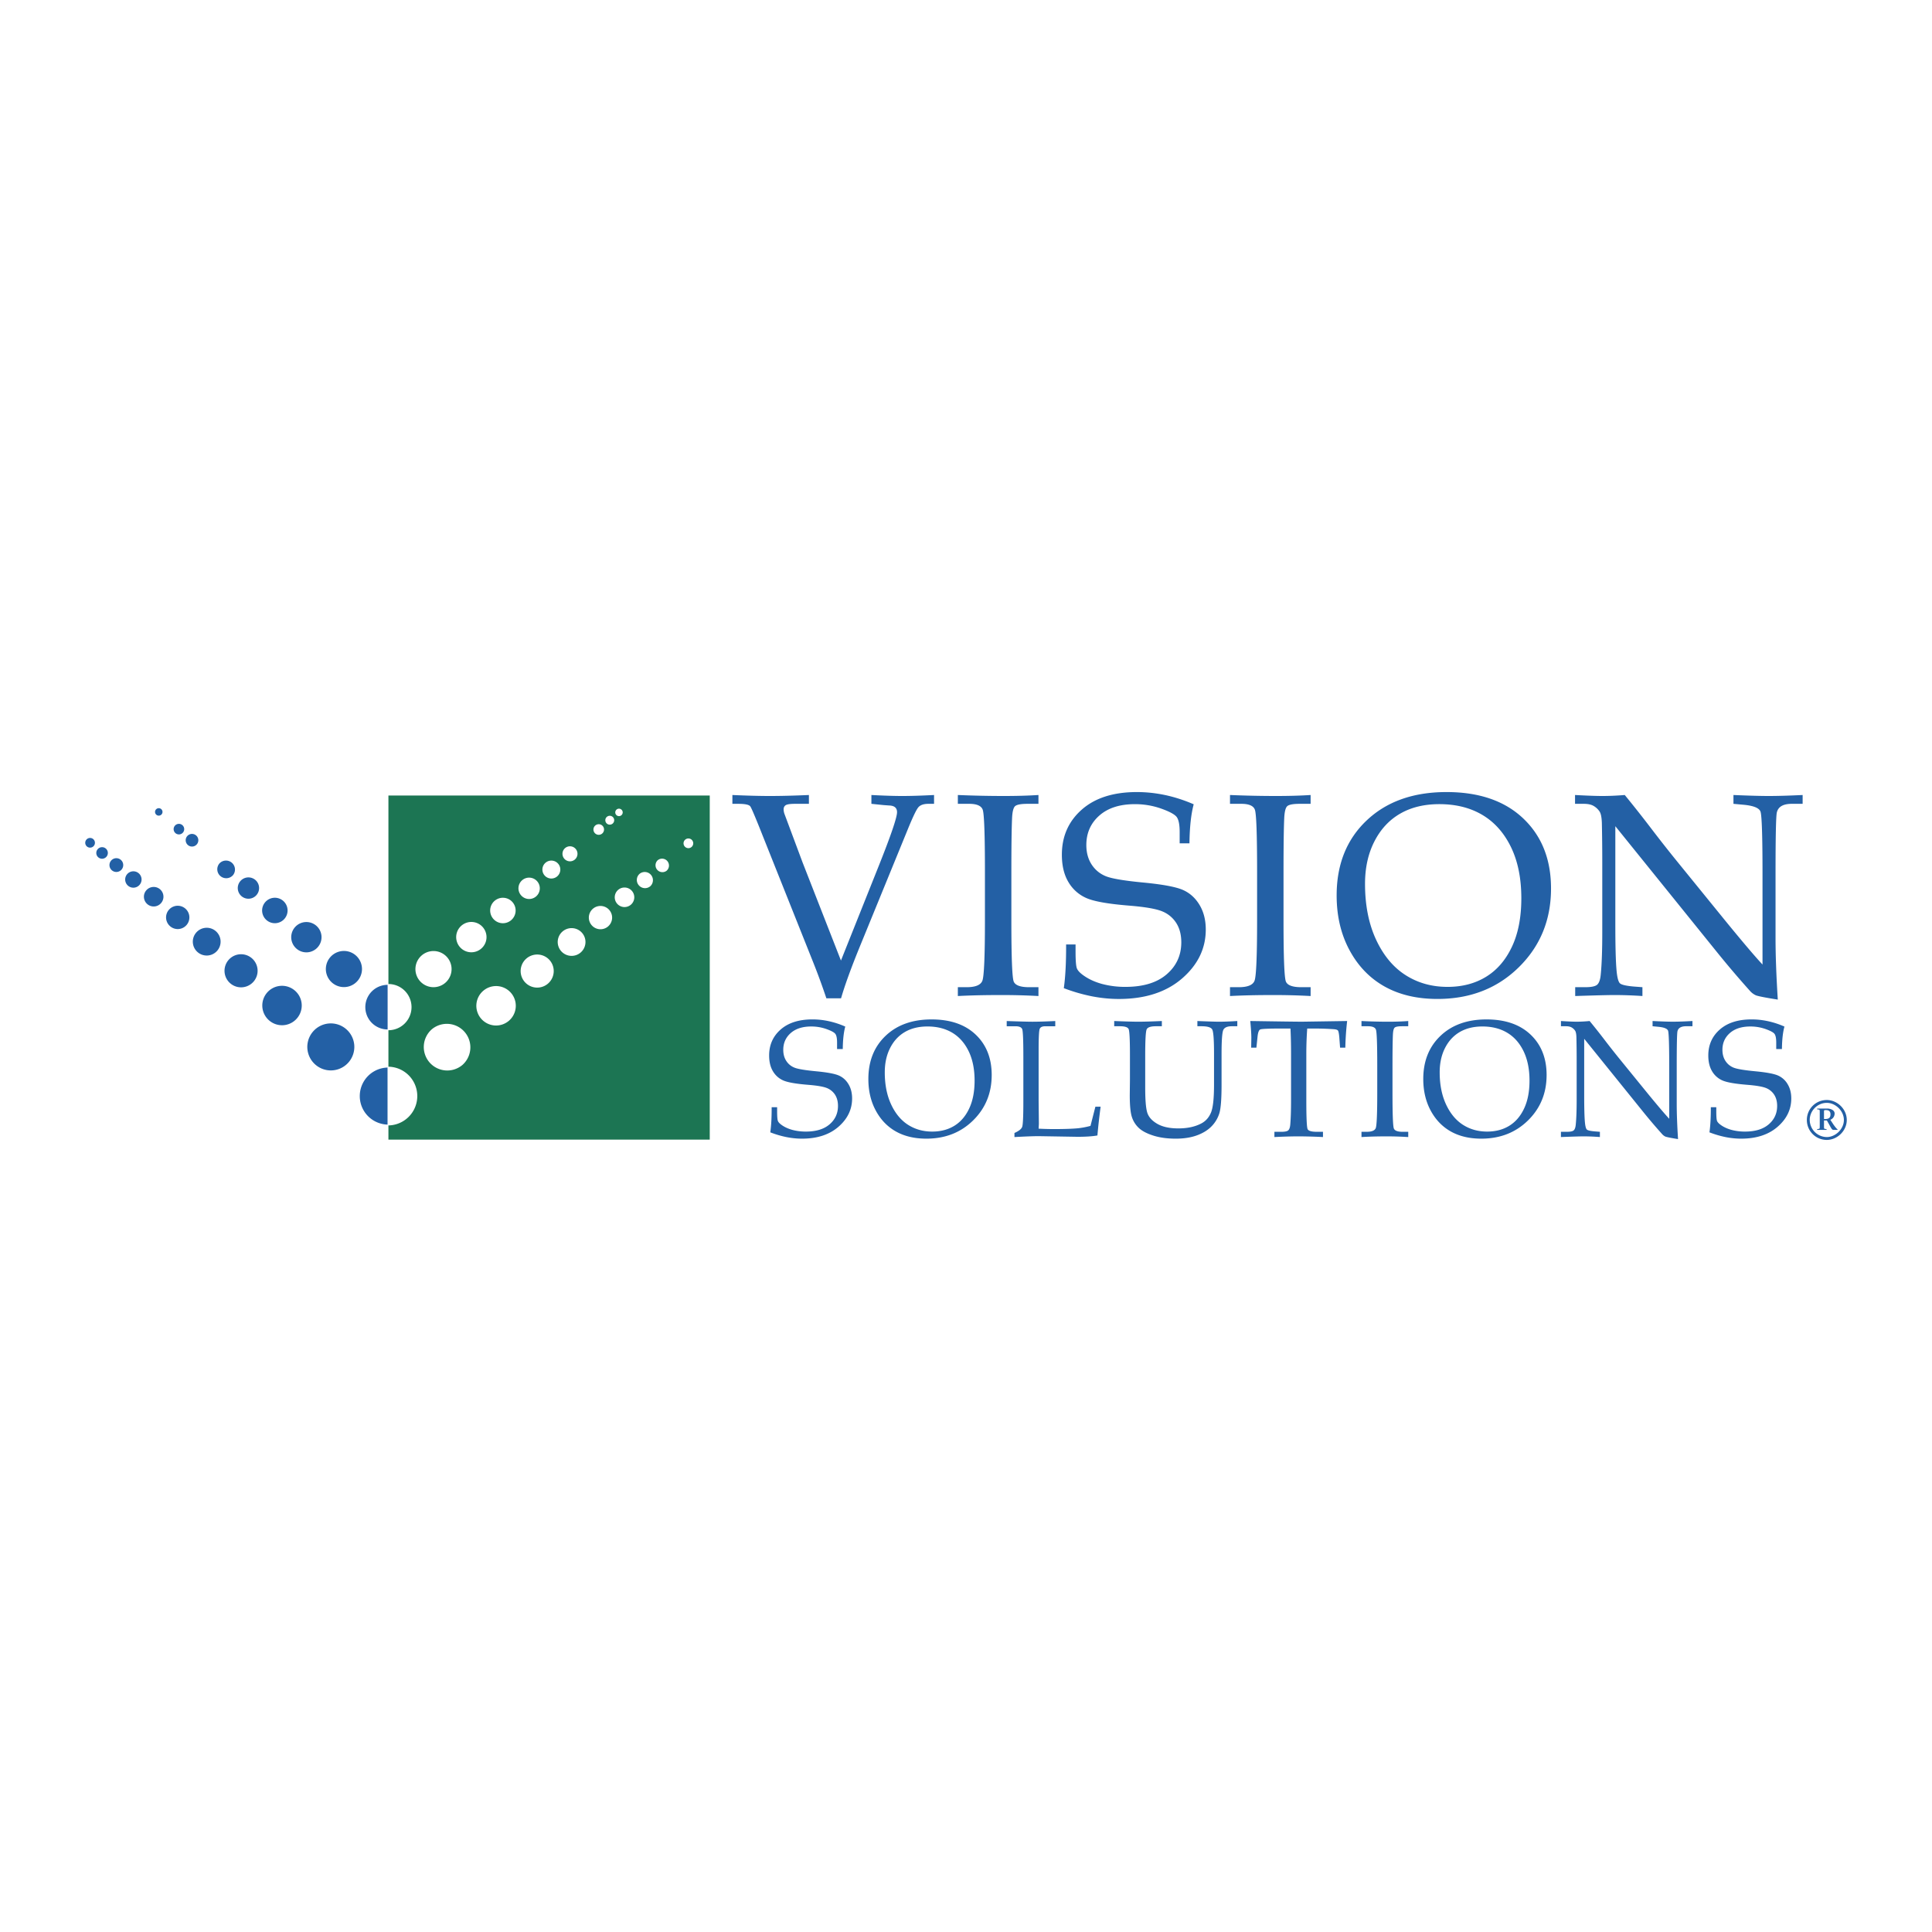
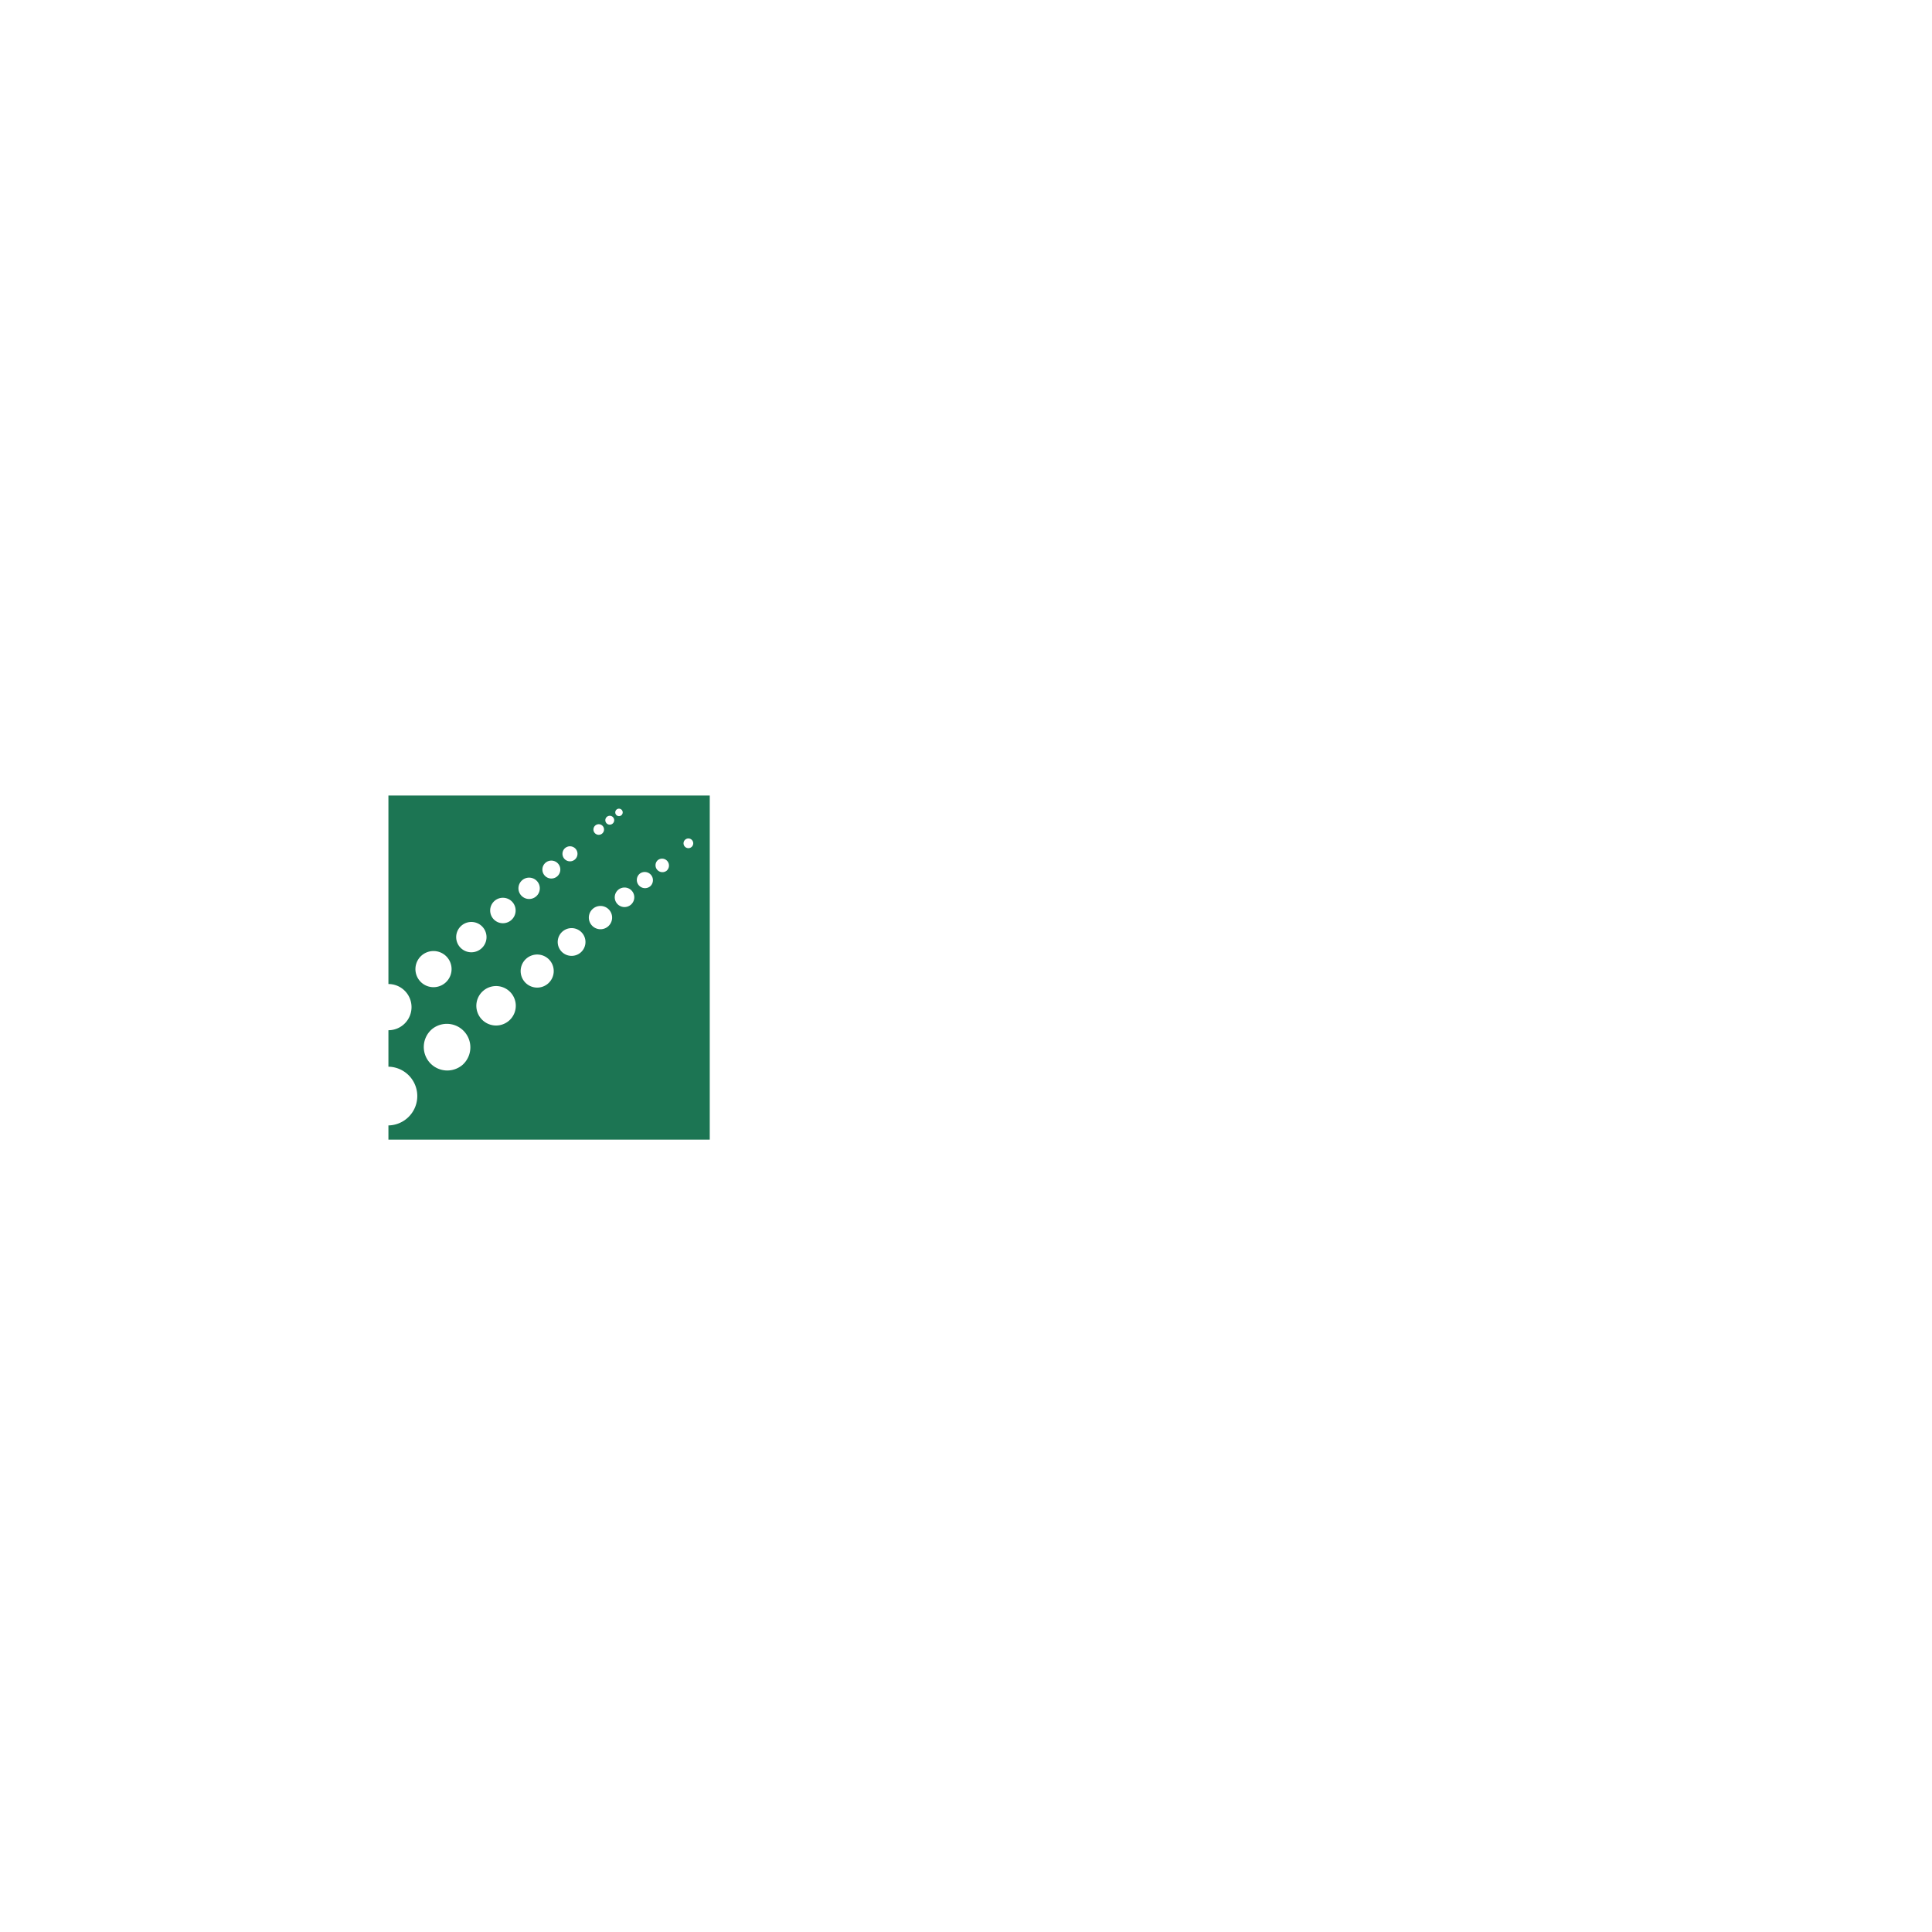
<svg xmlns="http://www.w3.org/2000/svg" width="2500" height="2500" viewBox="0 0 192.756 192.756">
  <g fill-rule="evenodd" clip-rule="evenodd">
-     <path fill="#fff" d="M0 0h192.756v192.756H0V0z" />
-     <path d="M82.447 99.6a66.08 66.08 0 0 0-1.293-3.537l-5.032-12.615c-.722-1.829-1.144-2.826-1.266-2.996s-.525-.254-1.209-.254h-.576v-.88c1.465.065 2.711.098 3.738.098 1.082 0 2.381-.032 3.896-.098v.88h-1.39c-.476 0-.784.045-.924.135-.14.09-.209.23-.209.419 0 .124.023.262.07.413l1.82 4.877 3.83 9.792 3.728-9.337c1.245-3.113 1.868-4.935 1.868-5.464 0-.427-.257-.649-.772-.668l-.576-.042-1.21-.125v-.88c1.247.065 2.272.098 3.078.098.842 0 1.9-.032 3.173-.098v.88h-.563c-.451 0-.777.105-.979.317-.202.212-.565.965-1.091 2.256l-4.745 11.6c-.892 2.18-1.525 3.924-1.901 5.229h-1.465zM95.565 98.492h.882c.867 0 1.388-.211 1.56-.633.174-.424.26-2.45.26-6.08v-4.782c0-3.762-.076-5.836-.225-6.222-.148-.385-.598-.577-1.344-.577h-1.133v-.88c1.554.065 3.087.098 4.603.098 1.264 0 2.41-.032 3.439-.098v.88h-1.084c-.666 0-1.084.08-1.254.239-.168.16-.268.564-.295 1.213-.047 1.007-.07 2.798-.07 5.375v4.867c0 3.658.08 5.673.238 6.046.16.371.672.555 1.535.555h.93v.881a66.074 66.074 0 0 0-3.762-.098c-1.582 0-3.008.031-4.28.098v-.882zM119.096 80.244c-.264.978-.404 2.275-.424 3.893h-.977v-1.128c0-.733-.1-1.231-.295-1.496-.199-.262-.713-.542-1.547-.838a7.787 7.787 0 0 0-2.629-.444c-1.506 0-2.689.382-3.549 1.143-.861.763-1.291 1.742-1.291 2.936 0 .753.176 1.399.527 1.941.354.541.828.932 1.424 1.172.596.24 1.861.451 3.795.634 1.936.188 3.242.438 3.924.748.68.31 1.225.809 1.633 1.495.408.687.613 1.5.613 2.44 0 1.891-.789 3.517-2.365 4.882-1.578 1.363-3.68 2.045-6.307 2.045-.902 0-1.811-.092-2.725-.273a17.242 17.242 0 0 1-2.766-.805c.162-1.133.236-2.586.229-4.36h.943v.708c0 .915.047 1.481.141 1.698s.316.449.664.693c.518.369 1.135.648 1.85.844a8.953 8.953 0 0 0 2.316.289c1.779 0 3.154-.418 4.123-1.256.971-.838 1.455-1.901 1.455-3.19 0-.753-.166-1.391-.494-1.913a2.965 2.965 0 0 0-1.381-1.164c-.592-.255-1.684-.448-3.281-.58-2.121-.168-3.562-.423-4.322-.763a3.852 3.852 0 0 1-1.789-1.601c-.434-.729-.648-1.635-.648-2.717 0-1.834.662-3.336 1.988-4.503 1.324-1.166 3.156-1.75 5.496-1.75.941 0 1.883.101 2.828.301.944.202 1.891.508 2.841.919zM122.717 98.492h.883c.869 0 1.389-.211 1.561-.633.174-.424.26-2.45.26-6.08v-4.782c0-3.762-.074-5.836-.225-6.222-.148-.385-.598-.577-1.344-.577h-1.135v-.88c1.555.065 3.088.098 4.604.098 1.264 0 2.41-.032 3.439-.098v.88h-1.084c-.666 0-1.084.08-1.252.239-.17.16-.268.564-.297 1.213-.047 1.007-.07 2.798-.07 5.375v4.867c0 3.658.08 5.673.24 6.046.16.371.67.555 1.533.555h.93v.881a66.074 66.074 0 0 0-3.762-.098c-1.58 0-3.008.031-4.281.098v-.882zM137.123 83.951c.623-1.219 1.48-2.144 2.576-2.775 1.094-.631 2.395-.946 3.904-.946 1.65 0 3.08.357 4.289 1.073 1.207.715 2.158 1.781 2.852 3.198.691 1.417 1.039 3.123 1.039 5.12 0 1.902-.312 3.517-.941 4.844-.627 1.328-1.488 2.324-2.582 2.992-1.096.67-2.373 1.004-3.836 1.004-1.574 0-2.975-.393-4.201-1.18-1.227-.785-2.205-1.967-2.938-3.544-.73-1.577-1.096-3.429-1.096-5.557 0-1.6.311-3.01.934-4.229zm-2.482 10.847c.855 1.589 2.021 2.797 3.498 3.625 1.479.828 3.236 1.242 5.277 1.242 3.264 0 5.969-1.053 8.113-3.16 2.145-2.108 3.217-4.727 3.217-7.859 0-2.906-.924-5.236-2.773-6.991-1.848-1.753-4.398-2.631-7.654-2.631-3.318 0-5.977.946-7.971 2.835-1.994 1.891-2.99 4.383-2.99 7.478-.001 2.053.427 3.872 1.283 5.461zM161.162 82.43v9.788c0 2.229.043 3.782.127 4.661.064.67.176 1.078.33 1.225.154.148.604.252 1.346.32l.9.068v.881a43.323 43.323 0 0 0-2.771-.098c-.57 0-1.883.031-3.936.098v-.881h1.008c.607 0 1.002-.084 1.189-.252.188-.17.305-.504.35-1.002.104-1.035.154-2.441.154-4.218v-7.012c0-1.316-.014-2.618-.041-3.907-.02-.545-.092-.919-.219-1.121a1.788 1.788 0 0 0-.557-.543c-.244-.159-.588-.239-1.027-.239h-.873v-.88c1.191.065 2.104.098 2.732.098.676 0 1.42-.032 2.229-.098a128.821 128.821 0 0 1 2.623 3.32 140.35 140.35 0 0 0 2.553 3.249l4.811 5.92c1.734 2.124 2.986 3.599 3.756 4.425v-9.054c0-3.788-.07-5.859-.205-6.212-.137-.353-.682-.576-1.633-.67l-1.061-.098v-.88c1.512.065 2.686.098 3.521.098.873 0 2-.032 3.381-.098v.88h-1.078c-.869 0-1.367.291-1.498.874-.084.385-.127 2.443-.127 6.172V93.6c0 1.71.076 3.753.225 6.13-1.266-.199-2.002-.346-2.207-.436a1.781 1.781 0 0 1-.586-.451 97.084 97.084 0 0 1-3.283-3.86L161.162 82.43zM8.619 83.773a.483.483 0 1 0 .738.625.483.483 0 0 0-.738-.625zM9.744 84.727a.576.576 0 1 0 .88.745.576.576 0 0 0-.88-.745zM11.085 85.864a.686.686 0 1 0 1.046.89.686.686 0 0 0-1.046-.89zM12.684 87.218a.816.816 0 1 0 1.245 1.059.816.816 0 0 0-.092-1.152.819.819 0 0 0-1.153.093zM14.59 88.835a.972.972 0 0 0 .112 1.372.974.974 0 1 0 1.262-1.485.975.975 0 0 0-1.374.113zM16.861 90.759a1.163 1.163 0 1 0 1.772 1.506 1.163 1.163 0 0 0-1.772-1.506zM19.567 93.054a1.382 1.382 0 0 0 .16 1.95 1.385 1.385 0 1 0-.16-1.95zM22.792 95.788a1.65 1.65 0 1 0 2.518 2.135 1.65 1.65 0 0 0-2.518-2.135zM26.636 99.049a1.965 1.965 0 0 0 .228 2.77 1.963 1.963 0 0 0 2.771-.225 1.962 1.962 0 0 0-.225-2.771 1.965 1.965 0 0 0-2.774.226zM31.219 102.932a2.345 2.345 0 0 0 3.575 3.037 2.344 2.344 0 0 0-.27-3.305 2.343 2.343 0 0 0-3.305.268zM16.118 81.254a.372.372 0 1 0-.568-.48.372.372 0 0 0 .568.48zM17.092 82.082a.442.442 0 1 0 0 0zM18.253 83.064a.527.527 0 1 0-.804-.682.526.526 0 1 0 .804.682zM19.566 83.352a.63.63 0 1 0 .071.886.627.627 0 0 0-.071-.886zM21.288 85.639a.75.75 0 1 0 0 0zM23.254 87.306a.895.895 0 0 0-1.363-1.158.896.896 0 0 0 .102 1.26.896.896 0 0 0 1.261-.102zM23.974 87.915a1.064 1.064 0 1 0 1.502-.123 1.064 1.064 0 0 0-1.502.123zM28.39 91.661a1.27 1.27 0 1 0-1.79.146 1.271 1.271 0 0 0 1.79-.146zM31.719 94.483a1.511 1.511 0 0 0-.173-2.132 1.51 1.51 0 1 0-1.958 2.304 1.508 1.508 0 0 0 2.131-.172zM35.48 95.306a1.802 1.802 0 1 0-2.334 2.748 1.802 1.802 0 1 0 2.334-2.748zM84.333 102.422c-.155.564-.239 1.311-.25 2.242h-.568v-.65c0-.422-.058-.709-.171-.861s-.411-.312-.891-.484a4.502 4.502 0 0 0-1.516-.256c-.867 0-1.549.219-2.045.654-.496.436-.745.994-.745 1.676 0 .432.101.801.304 1.109.202.311.476.533.82.67s1.072.258 2.188.363c1.115.107 1.869.252 2.261.432.394.18.707.469.942.867.235.396.353.867.353 1.41 0 1.094-.455 2.037-1.363 2.826-.909.789-2.121 1.184-3.636 1.184-.52 0-1.043-.055-1.569-.16a9.871 9.871 0 0 1-1.596-.471c.096-.652.142-1.488.137-2.508h.546v.406c0 .527.027.852.081.977s.182.26.382.4c.298.211.652.371 1.065.484.411.109.855.166 1.333.166 1.024 0 1.815-.242 2.374-.725.558-.48.837-1.094.837-1.836 0-.434-.096-.801-.284-1.102a1.727 1.727 0 0 0-.797-.67c-.34-.146-.971-.258-1.891-.332-1.223-.098-2.054-.244-2.492-.439s-.782-.502-1.031-.922-.374-.941-.374-1.566c0-1.055.383-1.918 1.148-2.59.766-.672 1.823-1.01 3.176-1.01a7.62 7.62 0 0 1 1.631.178 8.546 8.546 0 0 1 1.641.538zM88.811 104.553c.357-.701.851-1.232 1.48-1.596s1.376-.545 2.244-.545c.949 0 1.77.207 2.463.617.693.412 1.241 1.025 1.639 1.84.398.816.598 1.797.598 2.945 0 1.092-.18 2.021-.541 2.785-.359.764-.855 1.338-1.483 1.723-.63.385-1.364.576-2.204.576-.906 0-1.71-.227-2.416-.678-.704-.453-1.267-1.133-1.687-2.039-.42-.908-.63-1.973-.63-3.195 0-.922.178-1.732.537-2.433zm-1.436 6.246c.492.916 1.163 1.613 2.012 2.09s1.861.715 3.036.715c1.877 0 3.433-.607 4.667-1.822 1.232-1.213 1.852-2.723 1.852-4.527 0-1.676-.533-3.018-1.596-4.029-1.063-1.012-2.532-1.518-4.404-1.518-1.909 0-3.438.545-4.585 1.635-1.147 1.09-1.72 2.527-1.72 4.311-.001 1.18.245 2.229.738 3.145zM103.623 112.607c.529.027 1.047.041 1.551.041 1.016 0 1.811-.027 2.385-.082.4-.043.814-.121 1.24-.236l.488-1.912h.523a60.843 60.843 0 0 0-.32 2.867c-.486.088-1.15.133-1.994.133l-3.859-.064c-.518 0-1.326.031-2.424.09v-.408c.434-.189.691-.393.77-.609s.117-1.074.117-2.574v-4.465c0-1.625-.039-2.529-.117-2.717-.078-.186-.299-.281-.66-.281h-.883v-.521c1.285.045 2.139.068 2.561.068.561 0 1.322-.023 2.283-.068v.521h-1.004c-.287 0-.467.084-.543.248-.076.166-.113.85-.113 2.053v5.158l.025 2.281-.026.477zM111.164 102.389v-.521c1.109.045 1.914.068 2.418.068.529 0 1.309-.023 2.336-.068v.521h-.592c-.508 0-.812.1-.914.295-.104.195-.154 1.078-.154 2.65v3.188c0 1.166.062 1.977.189 2.432.127.457.457.84.988 1.154.529.314 1.238.473 2.127.473.914 0 1.686-.168 2.314-.506.432-.232.748-.594.949-1.084s.299-1.422.299-2.793v-3.066c0-1.42-.062-2.232-.189-2.436s-.477-.307-1.049-.307h-.422v-.521c1.125.045 1.838.068 2.143.068.492 0 1.105-.023 1.84-.068v.521h-.557c-.432 0-.707.117-.83.348s-.184 1.039-.184 2.426v3.045c0 1.395-.07 2.332-.207 2.816a3.193 3.193 0 0 1-.756 1.312c-.365.389-.852.699-1.461.926s-1.326.342-2.148.342c-.85 0-1.594-.102-2.232-.305s-1.119-.453-1.441-.752a2.564 2.564 0 0 1-.699-1.094c-.143-.43-.215-1.162-.215-2.197l.018-1.543v-2.479c0-1.527-.045-2.383-.135-2.568-.09-.184-.375-.277-.857-.277h-.579zM130.422 102.617c-.059.812-.09 1.668-.09 2.566v4.627c0 1.721.045 2.67.131 2.846.086.178.395.264.924.264h.607v.523a53.192 53.192 0 0 0-2.432-.068c-.67 0-1.473.023-2.414.068v-.523h.682c.355 0 .588-.047.695-.141.109-.096.176-.281.203-.557.055-.635.08-1.451.08-2.453v-4.635c0-.914-.018-1.754-.057-2.518h-.822c-1.332 0-2.062.031-2.197.094s-.225.305-.268.729l-.113 1.088h-.521l.016-.971c0-.391-.037-.955-.107-1.689 2.93.045 4.65.068 5.168.068l4.498-.068a28.14 28.14 0 0 0-.182 2.66h-.523l-.08-1.064c-.033-.367-.078-.586-.139-.654-.059-.068-.191-.109-.398-.125a27.18 27.18 0 0 0-2.027-.066h-.634v-.001zM135.836 112.92h.514c.504 0 .807-.121.906-.363.1-.244.152-1.412.152-3.5v-2.752c0-2.166-.045-3.359-.133-3.582-.086-.221-.348-.334-.781-.334h-.658v-.521c.902.045 1.791.068 2.67.068.732 0 1.396-.023 1.994-.068v.521h-.629c-.389 0-.631.047-.729.141-.098.09-.154.324-.172.697-.027.578-.041 1.611-.041 3.094v2.801c0 2.105.047 3.266.139 3.479.094.215.391.32.893.32h.539v.523a32.567 32.567 0 0 0-2.18-.068c-.918 0-1.746.023-2.484.068v-.524zM144.174 104.553c.357-.701.852-1.232 1.479-1.596.631-.363 1.379-.545 2.246-.545.949 0 1.771.207 2.463.617.695.412 1.24 1.025 1.639 1.84.398.816.598 1.797.598 2.945 0 1.092-.18 2.021-.541 2.785-.359.764-.855 1.338-1.482 1.723-.629.385-1.363.576-2.203.576-.906 0-1.711-.227-2.416-.678-.705-.453-1.268-1.133-1.688-2.039-.42-.908-.631-1.973-.631-3.195-.001-.922.178-1.732.536-2.433zm-1.436 6.246c.492.916 1.164 1.613 2.012 2.09.85.477 1.863.715 3.037.715 1.877 0 3.432-.607 4.666-1.822 1.234-1.213 1.852-2.723 1.852-4.527 0-1.676-.533-3.018-1.596-4.029-1.064-1.012-2.531-1.518-4.402-1.518-1.91 0-3.438.545-4.586 1.635-1.146 1.09-1.721 2.527-1.721 4.311 0 1.18.246 2.229.738 3.145zM158.055 103.639v5.656c0 1.287.025 2.184.074 2.693.037.387.102.623.191.707.09.086.35.146.781.184l.521.041v.523a21.378 21.378 0 0 0-1.605-.068c-.332 0-1.092.023-2.283.068v-.523h.586c.354 0 .584-.047.691-.145.109-.098.176-.289.203-.576.059-.596.09-1.406.09-2.43v-4.035c0-.756-.008-1.506-.025-2.248-.01-.314-.051-.529-.125-.645a1.017 1.017 0 0 0-.32-.312c-.143-.094-.34-.141-.594-.141h-.504v-.521c.688.045 1.213.068 1.576.068.391 0 .82-.023 1.285-.068a66.204 66.204 0 0 1 1.516 1.914 84.18 84.18 0 0 0 1.477 1.873l2.779 3.414c1.002 1.225 1.725 2.074 2.17 2.553v-5.213c0-2.18-.041-3.373-.117-3.574-.08-.205-.391-.332-.936-.387l-.609-.059v-.521c.873.045 1.549.068 2.031.068.504 0 1.152-.023 1.949-.068v.521h-.625c-.504 0-.795.17-.871.506-.049.223-.074 1.406-.074 3.557v3.664c0 .986.045 2.164.131 3.533-.73-.117-1.154-.203-1.273-.256a1.036 1.036 0 0 1-.336-.266 55.284 55.284 0 0 1-1.898-2.232l-5.856-7.255zM178.035 102.422c-.158.564-.24 1.311-.252 2.242h-.568v-.65c0-.422-.059-.709-.17-.861-.113-.152-.412-.312-.891-.484a4.514 4.514 0 0 0-1.518-.256c-.867 0-1.549.219-2.045.654s-.744.994-.744 1.676c0 .432.102.801.303 1.109.203.311.479.533.82.67.346.137 1.074.258 2.189.363 1.115.107 1.869.252 2.26.432a2.1 2.1 0 0 1 .943.867c.236.396.354.867.354 1.41 0 1.094-.455 2.037-1.365 2.826-.908.789-2.119 1.184-3.635 1.184a8.02 8.02 0 0 1-1.57-.16 9.85 9.85 0 0 1-1.594-.471c.094-.652.141-1.488.137-2.508h.545v.406c0 .527.025.852.08.977s.184.26.383.4c.297.211.652.371 1.064.484a5.19 5.19 0 0 0 1.334.166c1.023 0 1.814-.242 2.373-.725.559-.48.838-1.094.838-1.836 0-.434-.096-.801-.285-1.102a1.727 1.727 0 0 0-.795-.67c-.342-.146-.973-.258-1.891-.332-1.225-.098-2.055-.244-2.494-.439a2.231 2.231 0 0 1-1.031-.922c-.248-.42-.373-.941-.373-1.566 0-1.055.383-1.918 1.148-2.59s1.824-1.01 3.176-1.01c.541 0 1.086.059 1.631.178a8.519 8.519 0 0 1 1.643.538zM182.26 113.445a1.724 1.724 0 0 1-1.703-1.705c0-.914.764-1.707 1.703-1.707.859 0 1.705.787 1.705 1.707 0 .918-.852 1.705-1.705 1.705zm0 .285c1.035 0 1.992-.896 1.992-1.99 0-1.096-.957-1.992-1.992-1.992-1.115 0-1.99.896-1.99 1.992 0 1.094.875 1.99 1.99 1.99zm-.961-3.052c.125.016.236.021.246.082.012.078.012.121.012.227v1.359c0 .104 0 .146-.012.225-.01.061-.121.064-.246.082v.078h.939v-.078c-.125-.018-.236-.021-.248-.082-.01-.078-.01-.121-.01-.225v-.557h.285c.387.639.469.941.65.941h.418v-.055c-.105-.066-.27-.281-.424-.502l-.297-.451a.668.668 0 0 0 .428-.627c0-.352-.428-.496-.742-.496h-1v.079h.001zm.681.968v-.688c0-.078-.016-.203.092-.203h.117c.281 0 .439.131.439.428 0 .385-.236.463-.543.463h-.105zM38.673 98.258a2.225 2.225 0 0 0 0 4.45v-4.45z" fill="#2360a5" />
    <path d="M38.753 79.368v18.808a2.305 2.305 0 0 1 0 4.61v3.641l.026-.002a2.93 2.93 0 0 1 0 5.858l-.026-.002v1.418h32.059V79.368H38.753zm22.764 1.402a.371.371 0 1 1-.043.524.37.37 0 0 1 .043-.524zm-2.12 1.586a.528.528 0 1 1 .678.81.528.528 0 0 1-.678-.81zm-1.375 1.03a.629.629 0 1 1 0 0zm-1.638 1.225a.749.749 0 0 1 1.056.091.749.749 0 1 1-1.146.966.75.75 0 0 1 .09-1.057zm-7.051 5.278a1.27 1.27 0 1 1 1.636 1.942 1.27 1.27 0 0 1-1.636-1.942zm-3.306 2.472a1.513 1.513 0 1 1 1.95 2.313 1.513 1.513 0 0 1-1.95-2.313zm-3.939 2.949a1.803 1.803 0 1 1 2.325 2.757 1.803 1.803 0 0 1-2.325-2.757zm4.049 10.94a2.346 2.346 0 0 1-3.305-.279 2.348 2.348 0 0 1 .282-3.305 2.345 2.345 0 0 1 3.023 3.584zm4.634-4.406a1.968 1.968 0 1 1-2.536-3.01 1.968 1.968 0 0 1 2.536 3.01zm1.334-14.031a1.065 1.065 0 1 1 1.373 1.629 1.065 1.065 0 0 1-1.373-1.629zm2.554 10.332a1.649 1.649 0 1 1-2.127-2.523 1.651 1.651 0 0 1 2.326.197 1.653 1.653 0 0 1-.199 2.326zm-.334-10.813a.894.894 0 1 1 1.368-1.152.894.894 0 0 1-1.368 1.152zm3.596 7.71a1.387 1.387 0 0 1-1.952-.167 1.383 1.383 0 0 1 .167-1.95 1.384 1.384 0 1 1 1.785 2.117zm2.738-2.605a1.16 1.16 0 0 1-1.637-.14 1.16 1.16 0 1 1 1.775-1.497 1.162 1.162 0 0 1-.138 1.637zm.463-10.266a.442.442 0 1 1-.572-.675.442.442 0 0 1 .572.675zm1.833 8.081a.975.975 0 1 1-1.257-1.49.975.975 0 0 1 1.257 1.49zm1.926-1.834a.815.815 0 0 1-1.152-.099.814.814 0 0 1 .098-1.15.818.818 0 0 1 1.054 1.249zm1.618-1.537a.688.688 0 0 1-.884-1.051.686.686 0 0 1 .884 1.051zm1.356-1.291a.577.577 0 1 1 0 0zm1.137-1.082a.483.483 0 1 1-.622-.74.483.483 0 0 1 .622.74z" fill="#1c7553" />
-     <path d="M38.665 106.51a2.846 2.846 0 0 0 0 5.69v-5.69z" fill="#2360a5" />
  </g>
</svg>